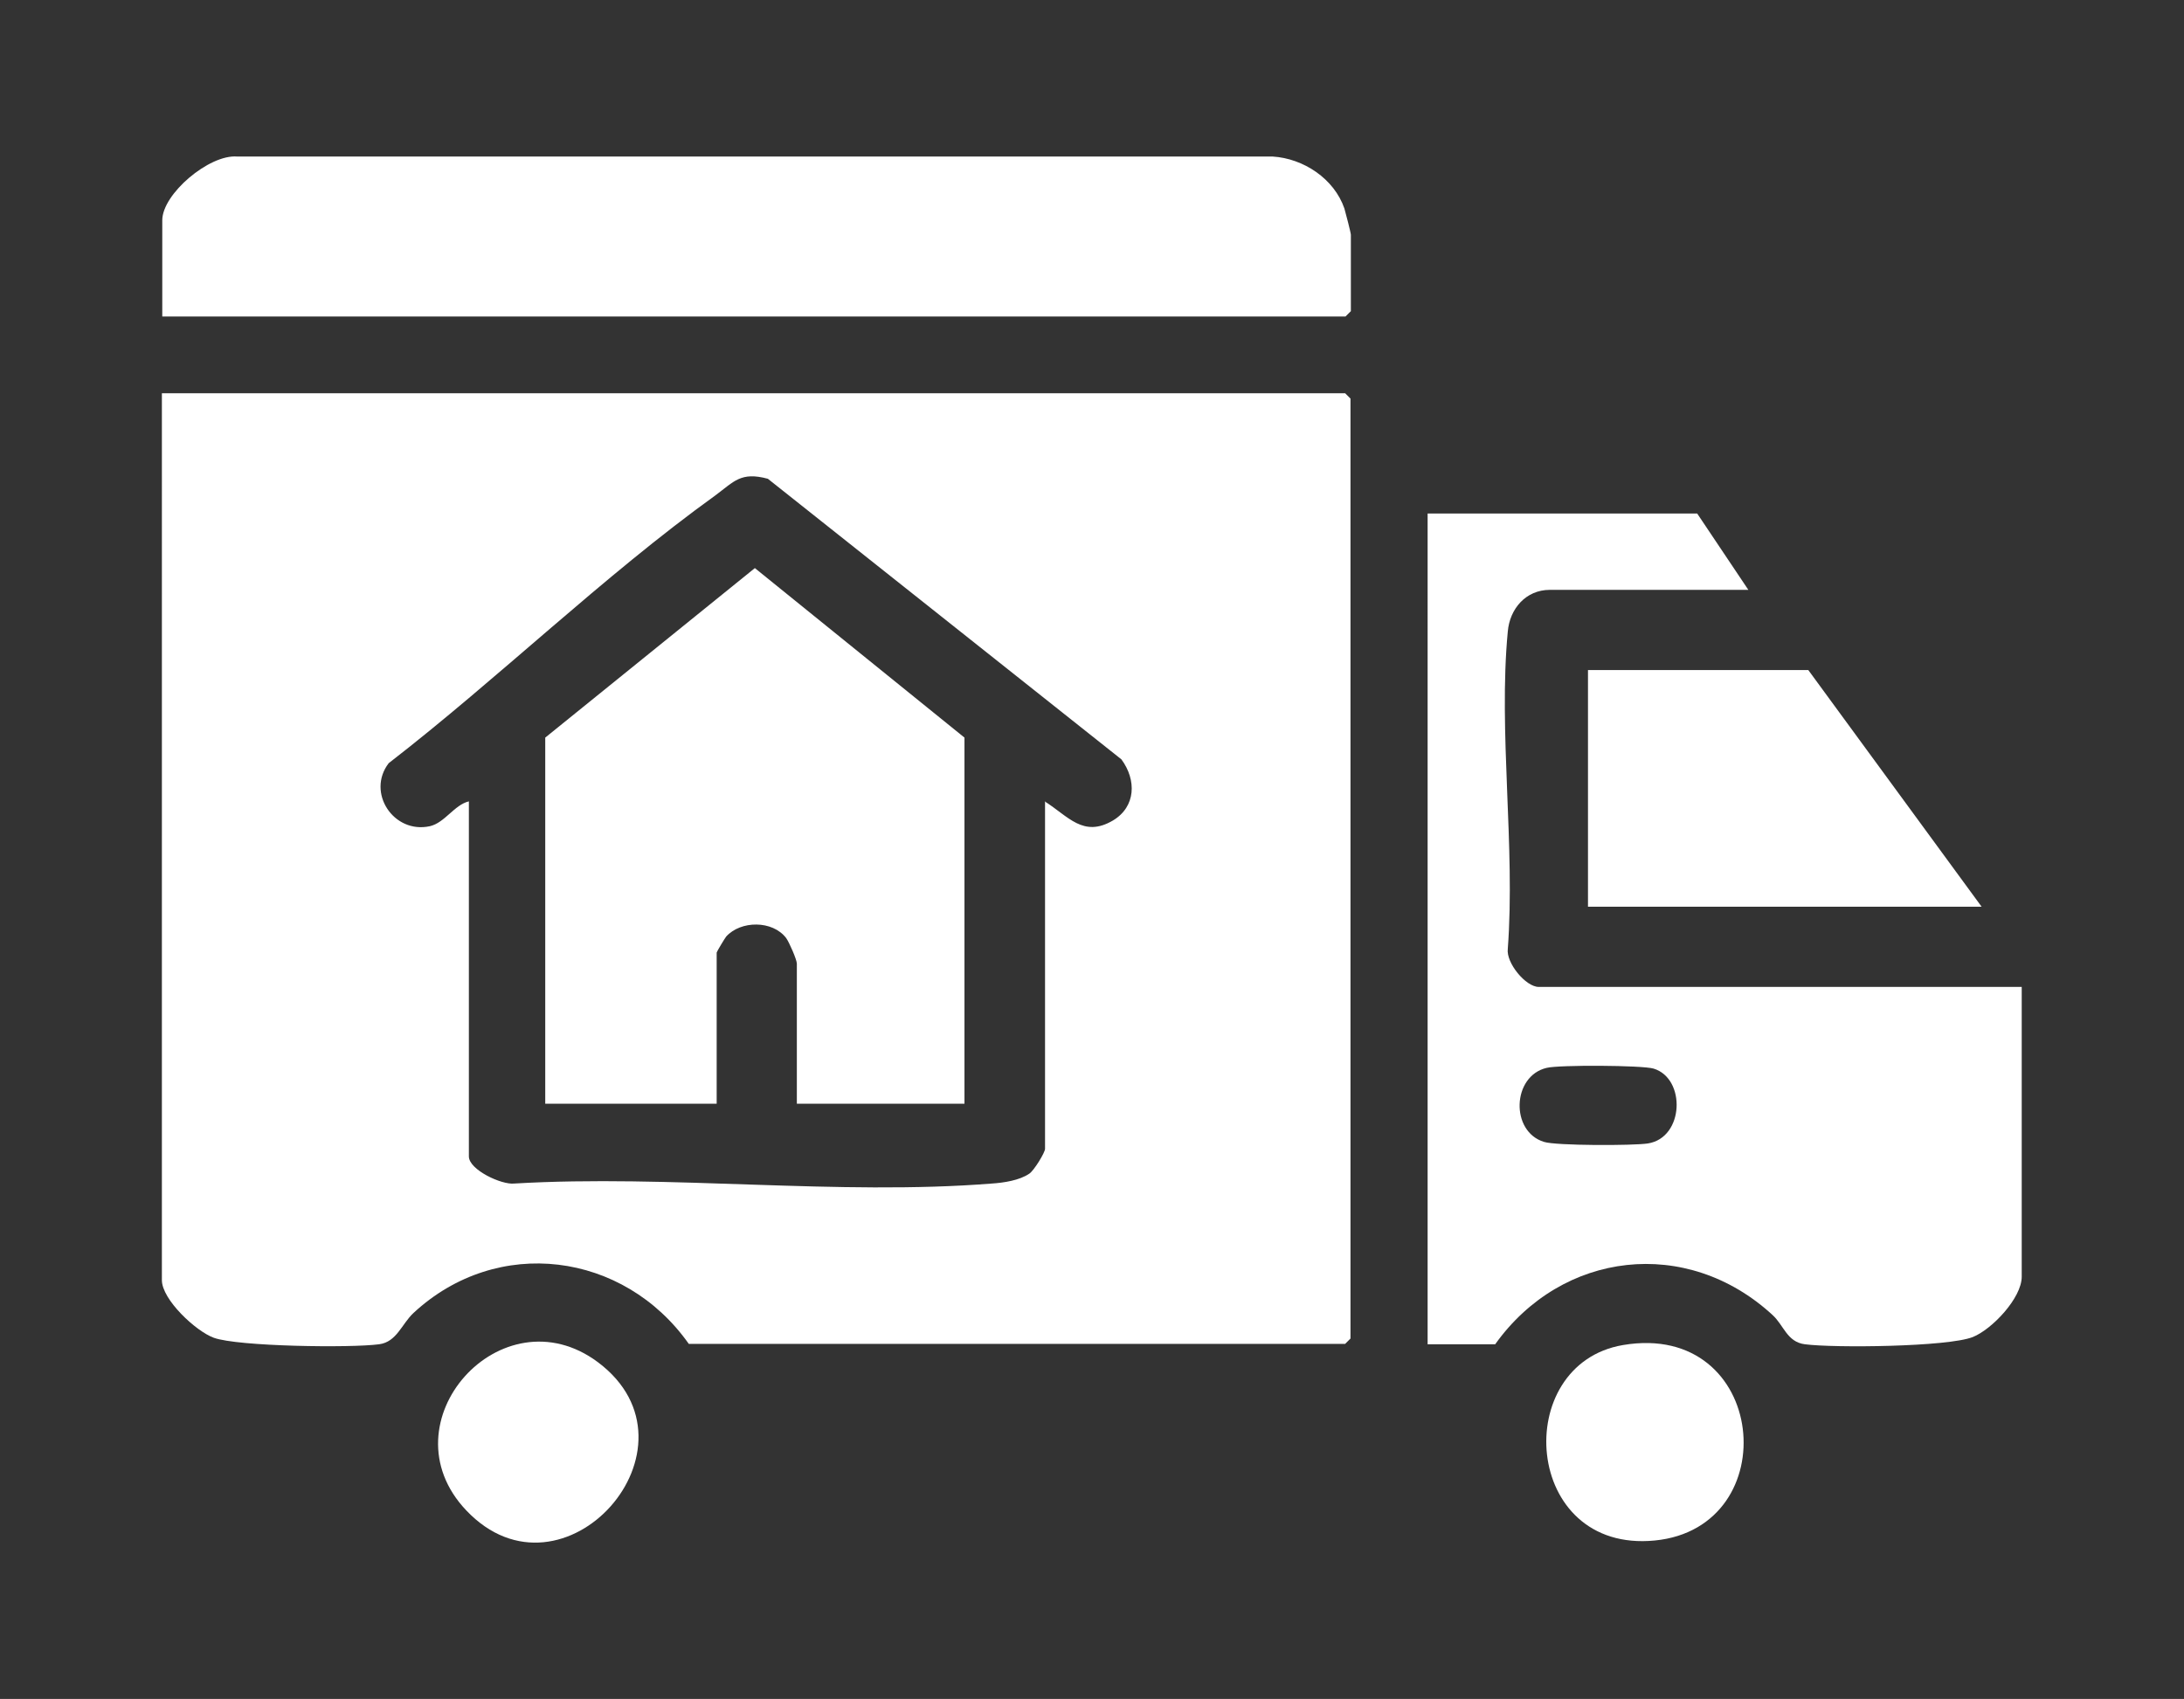
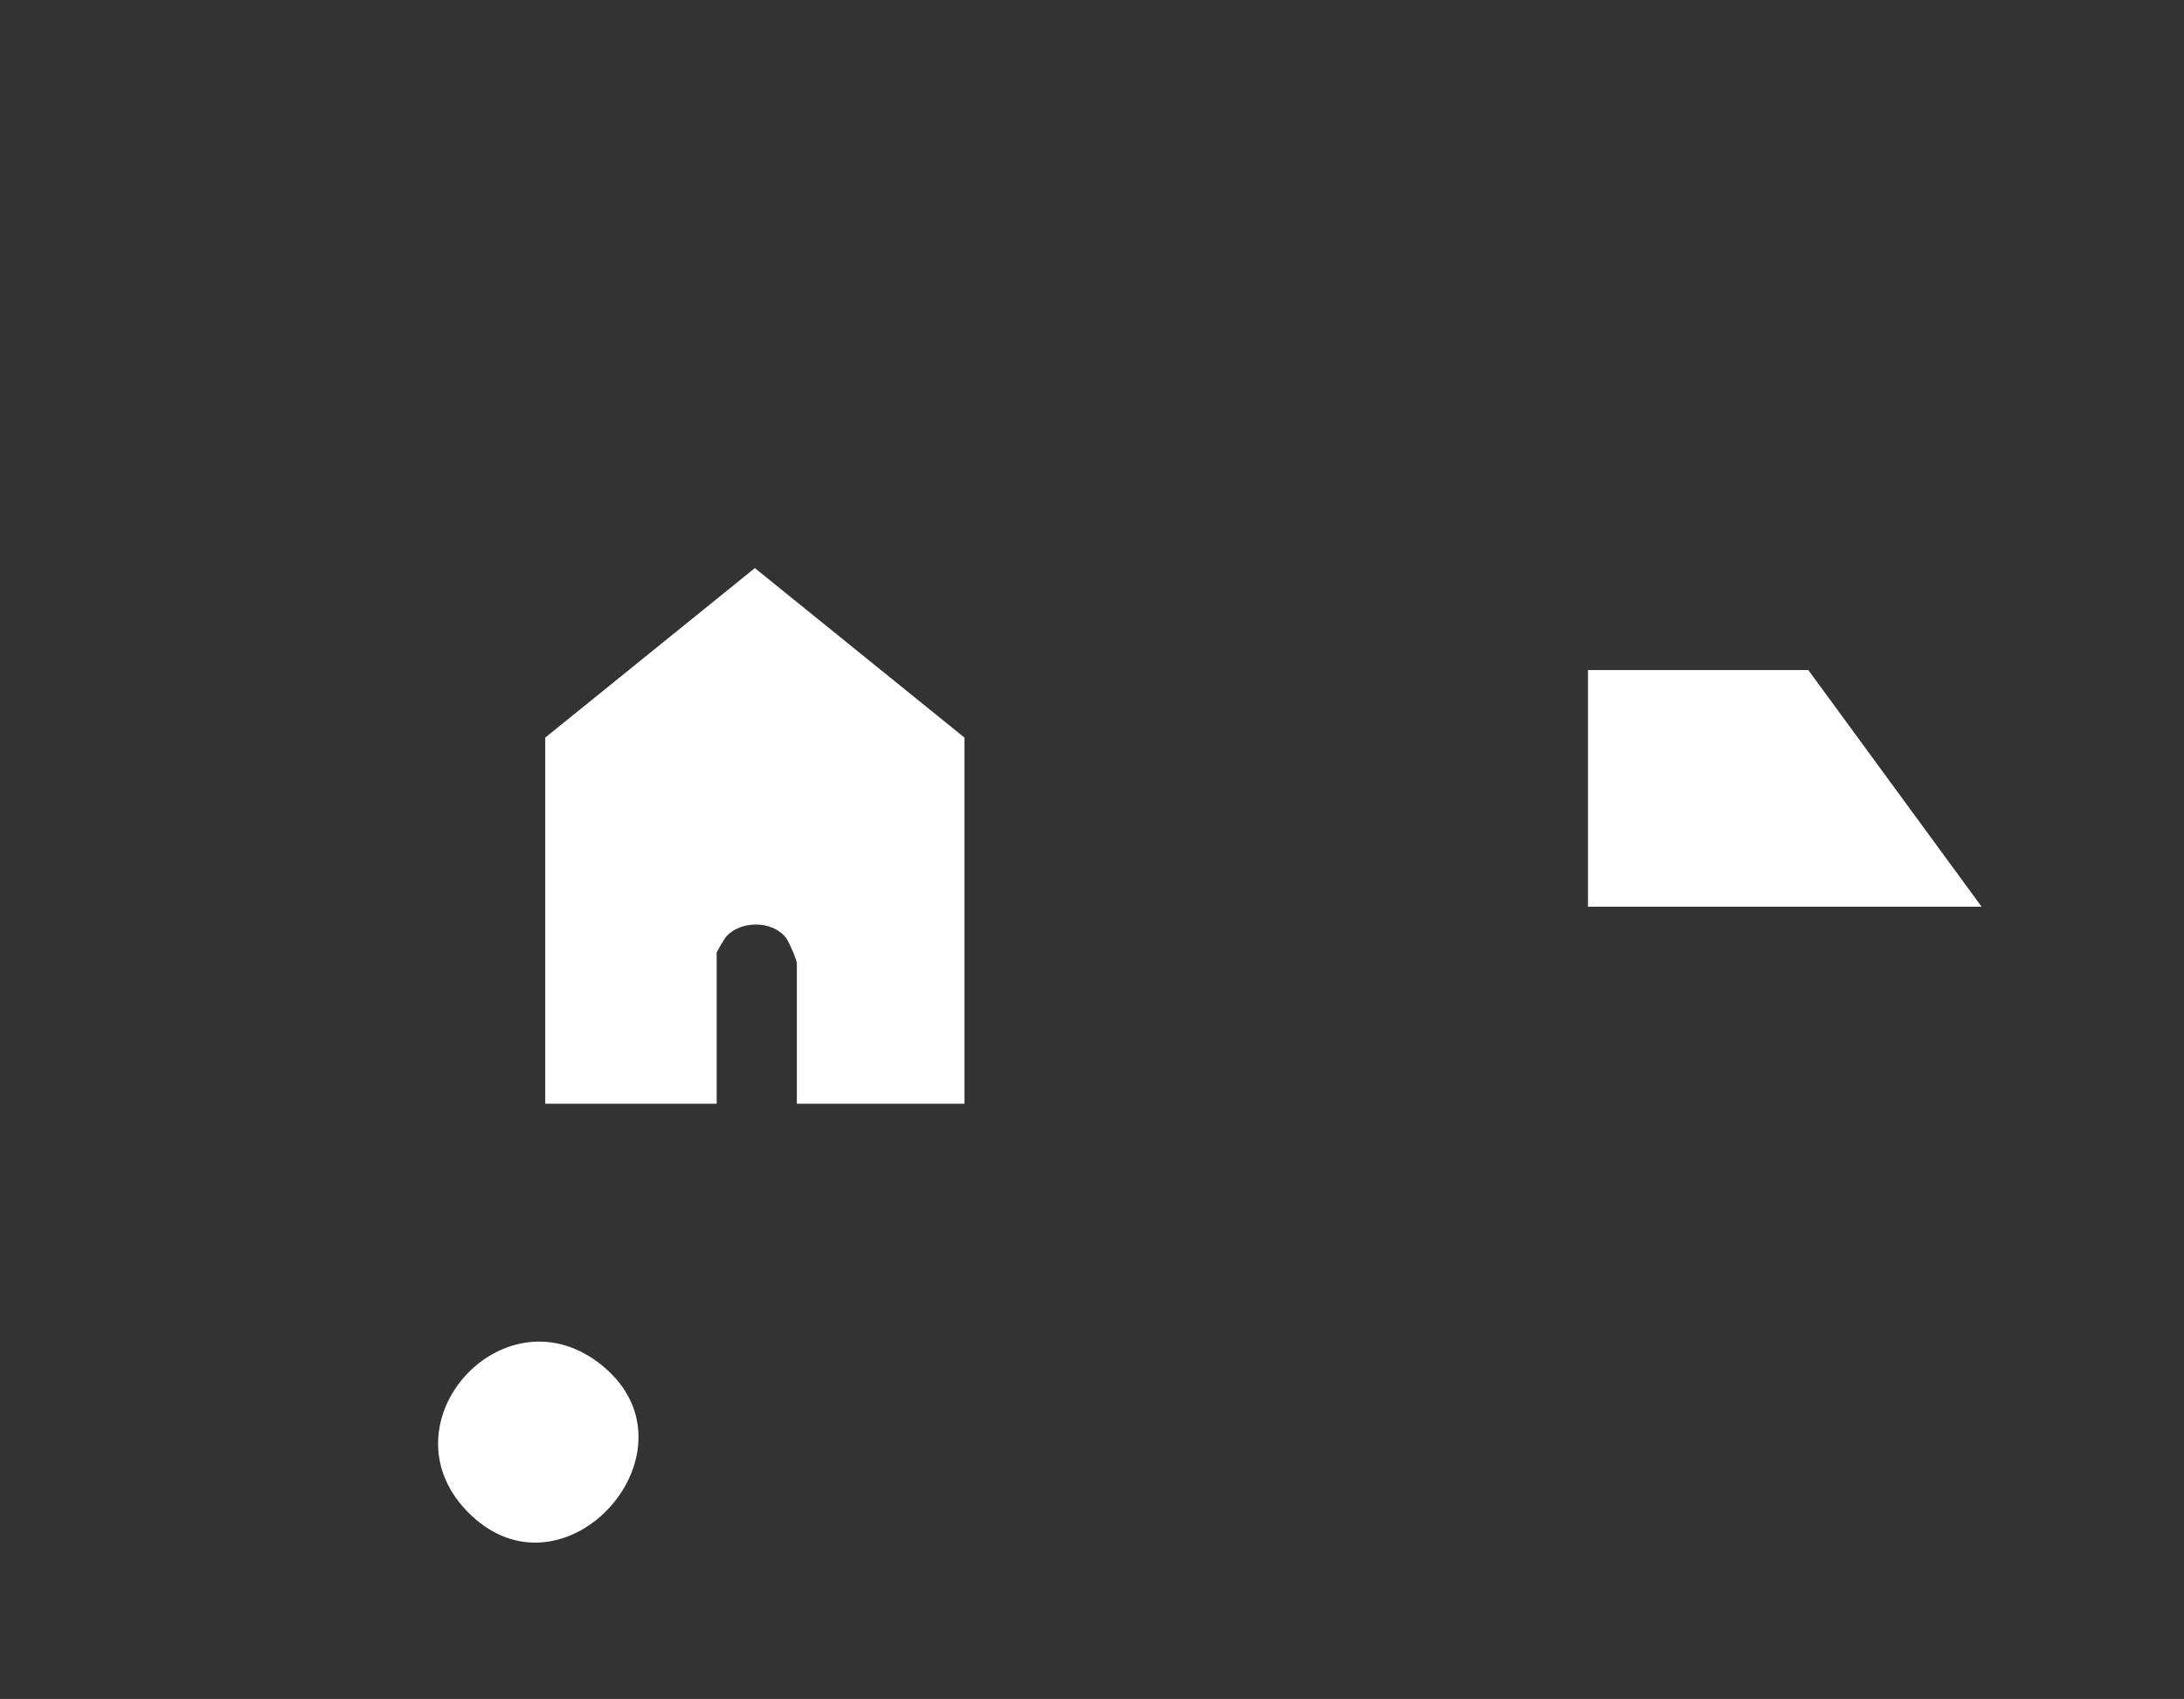
<svg xmlns="http://www.w3.org/2000/svg" id="Layer_1" data-name="Layer 1" viewBox="0 0 57.2 44.5">
  <rect x="0" y="0" width="57.2" height="44.5" fill="#333333" stroke="none" />
  <defs>
    <style>
      .cls-1 {
        fill: #fff;
      }
    </style>
  </defs>
  <g id="pSyBiM">
    <g>
-       <path class="cls-1" d="M4.25,10.3h30.98l.14.14v24.62l-.14.14h-17.19c-1.7-2.41-5.01-2.85-7.21-.81-.31.29-.44.76-.9.82-.74.1-3.7.06-4.33-.17-.47-.17-1.36-1-1.36-1.51V10.3ZM27.36,20.99c.62.39,1.01.96,1.79.5.6-.36.62-1.06.22-1.6l-9.26-7.35c-.71-.19-.88.07-1.38.44-2.93,2.11-5.68,4.79-8.55,7.01-.59.77.13,1.86,1.08,1.65.39-.09.64-.56,1.02-.65v9.3c0,.35.86.75,1.19.71,4.06-.24,8.49.32,12.51,0,.3-.02.72-.08.98-.26.12-.08.41-.55.41-.65v-9.11Z" />
-       <path class="cls-1" d="M44.45,13.45l1.34,2h-5.2c-.63,0-1.05.5-1.1,1.09-.25,2.62.2,5.64,0,8.31-.05.37.47,1,.81,1h12.65v7.59c0,.56-.78,1.38-1.28,1.58-.65.26-3.64.29-4.4.19-.47-.06-.55-.5-.85-.77-2.24-2.06-5.51-1.68-7.26.77h-1.77V13.45h7.07ZM40.51,27.97c-.91.21-.96,1.67-.07,1.94.31.1,2.34.1,2.72.04.95-.15,1-1.7.15-1.96-.3-.09-2.48-.1-2.8-.02Z" />
-       <path class="cls-1" d="M4.25,8.3v-2.53c0-.69,1.23-1.73,1.96-1.67h27.12c.81.05,1.61.58,1.88,1.36.03.1.17.64.17.69v2l-.14.14H4.25Z" />
      <polygon class="cls-1" points="51.9 23.75 41.59 23.75 41.59 17.55 47.36 17.55 51.9 23.75" />
-       <path class="cls-1" d="M42.51,35.23c3.79-.64,4.29,4.78.83,5.12s-3.79-4.62-.83-5.12Z" />
      <path class="cls-1" d="M12.21,39.56c-2.18-2.3.93-5.76,3.45-3.88,2.95,2.21-.91,6.56-3.45,3.88Z" />
      <path class="cls-1" d="M25.26,28.91h-4.39v-3.67c0-.1-.2-.56-.28-.67-.36-.47-1.19-.46-1.57-.04-.04.05-.25.4-.25.42v3.96h-4.49v-9.59l5.49-4.44,5.49,4.44v9.59Z" />
    </g>
  </g>
</svg>